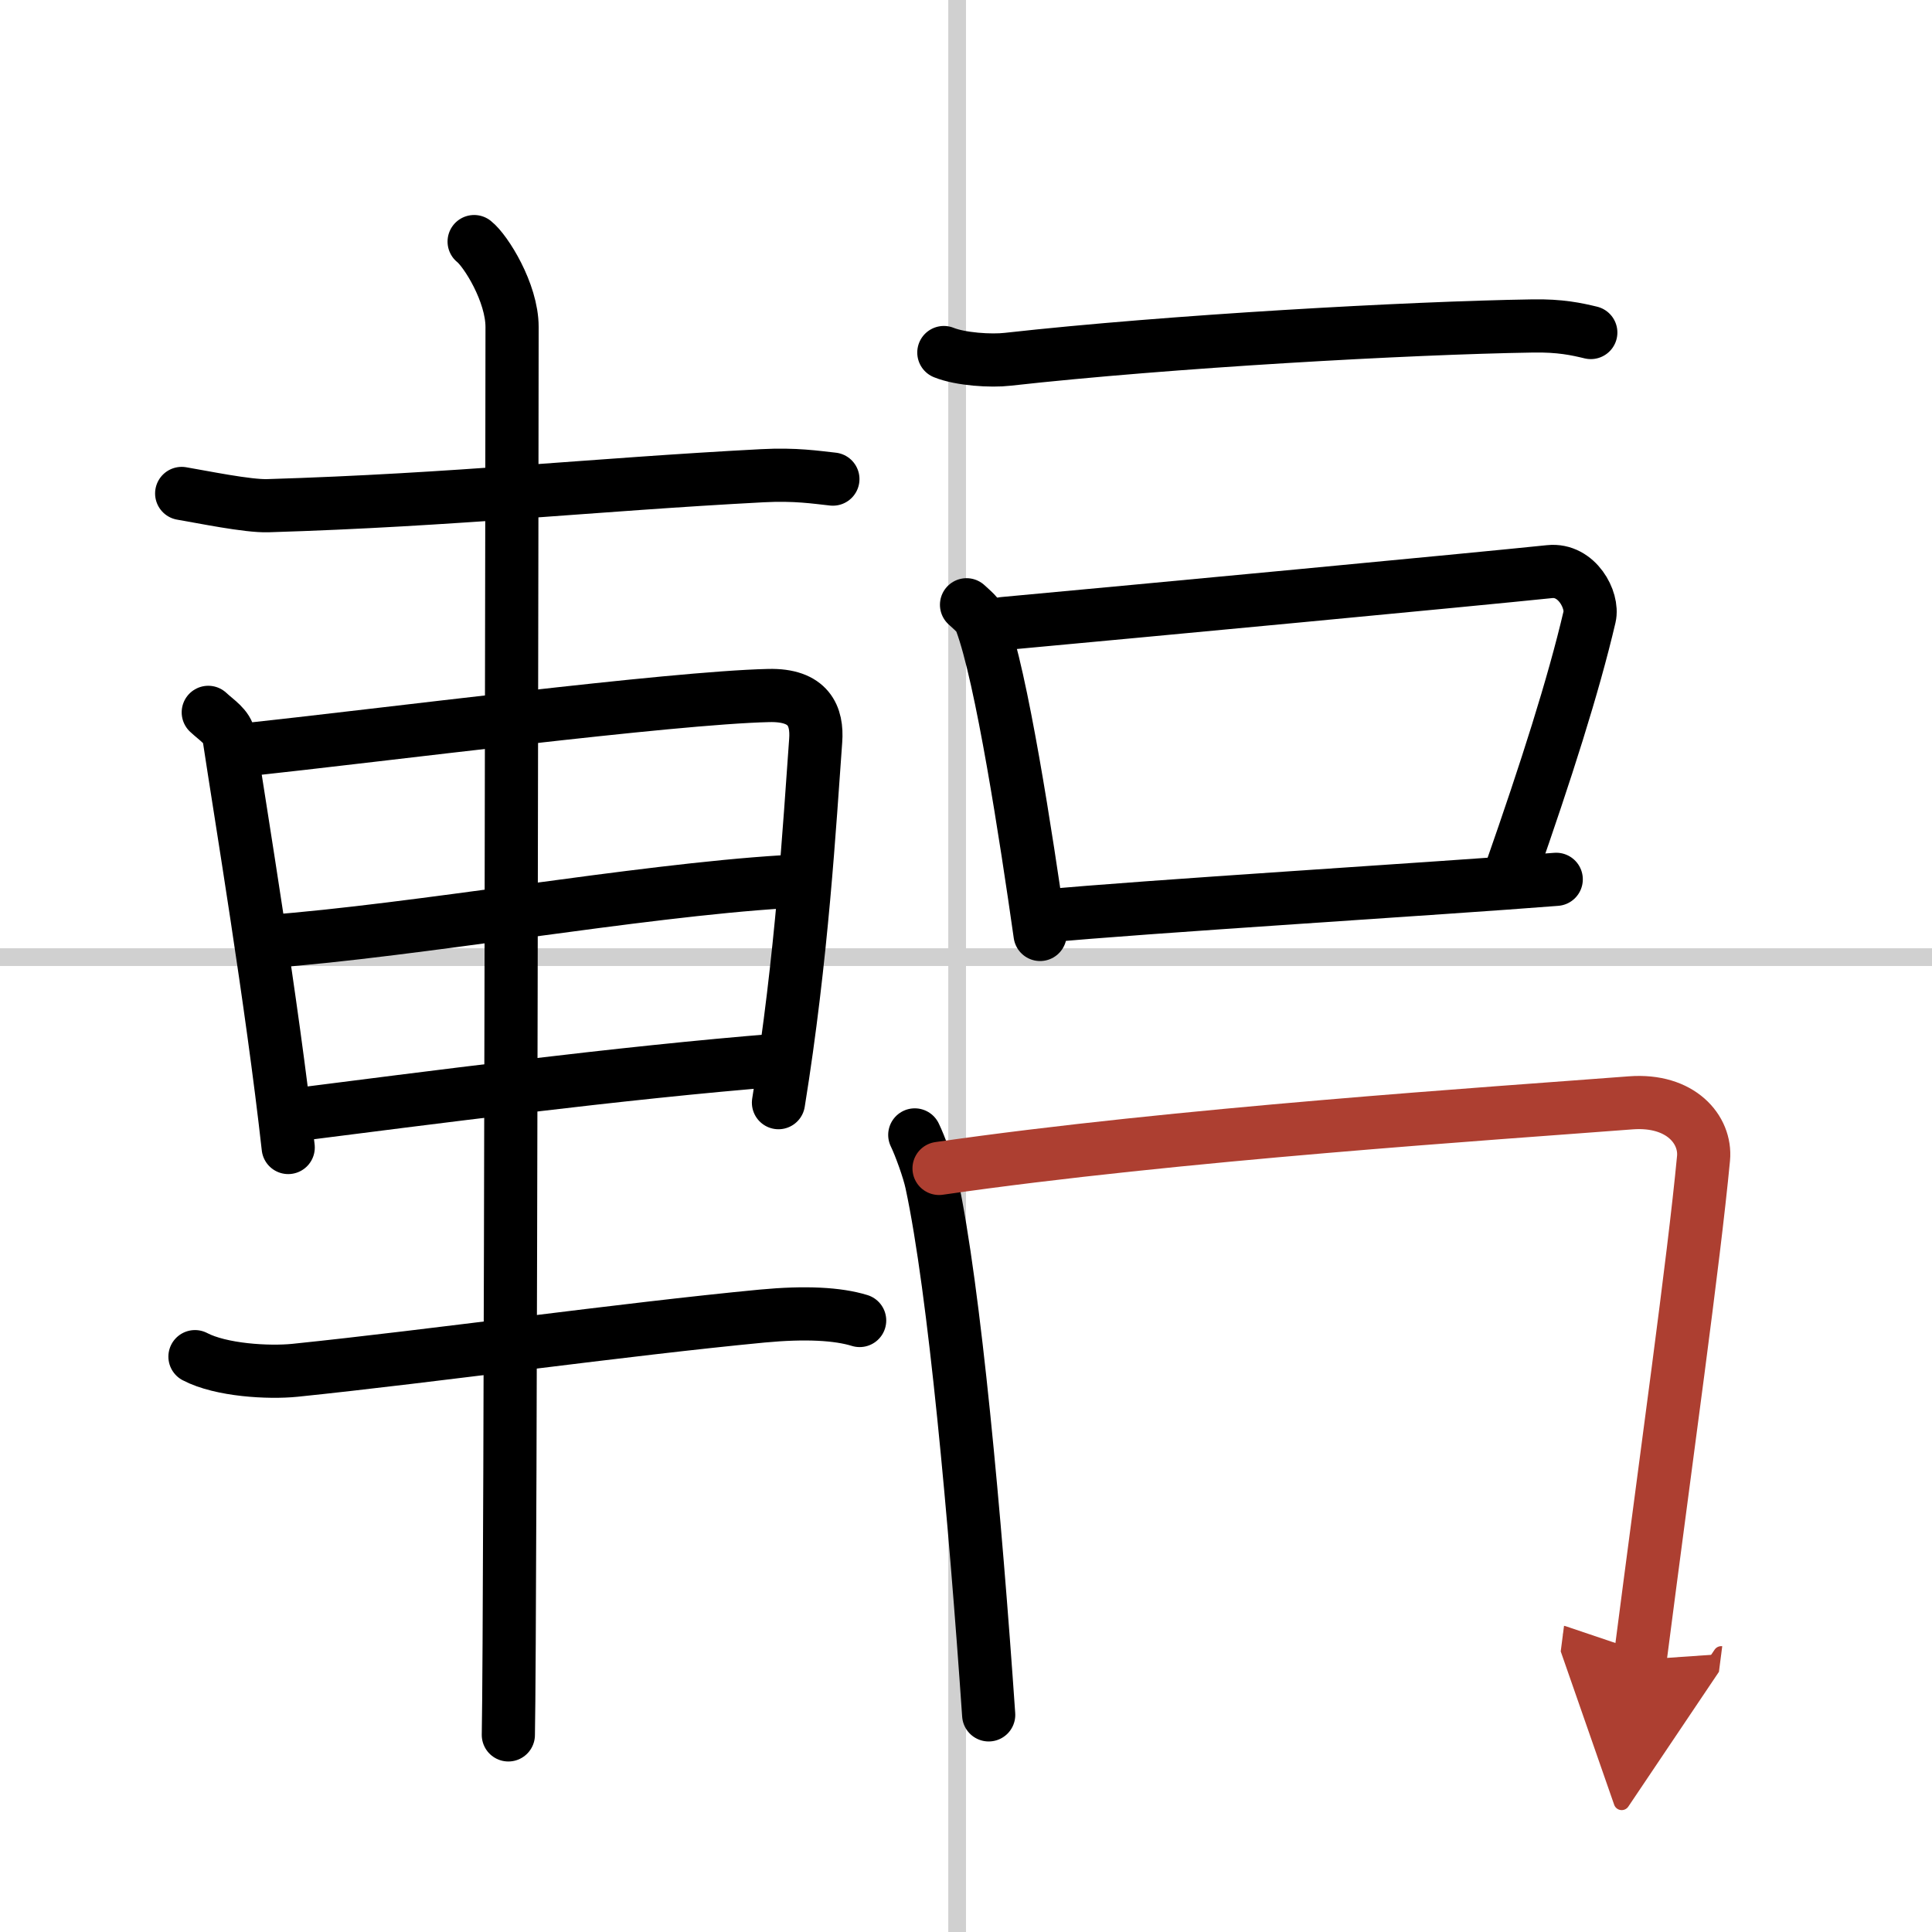
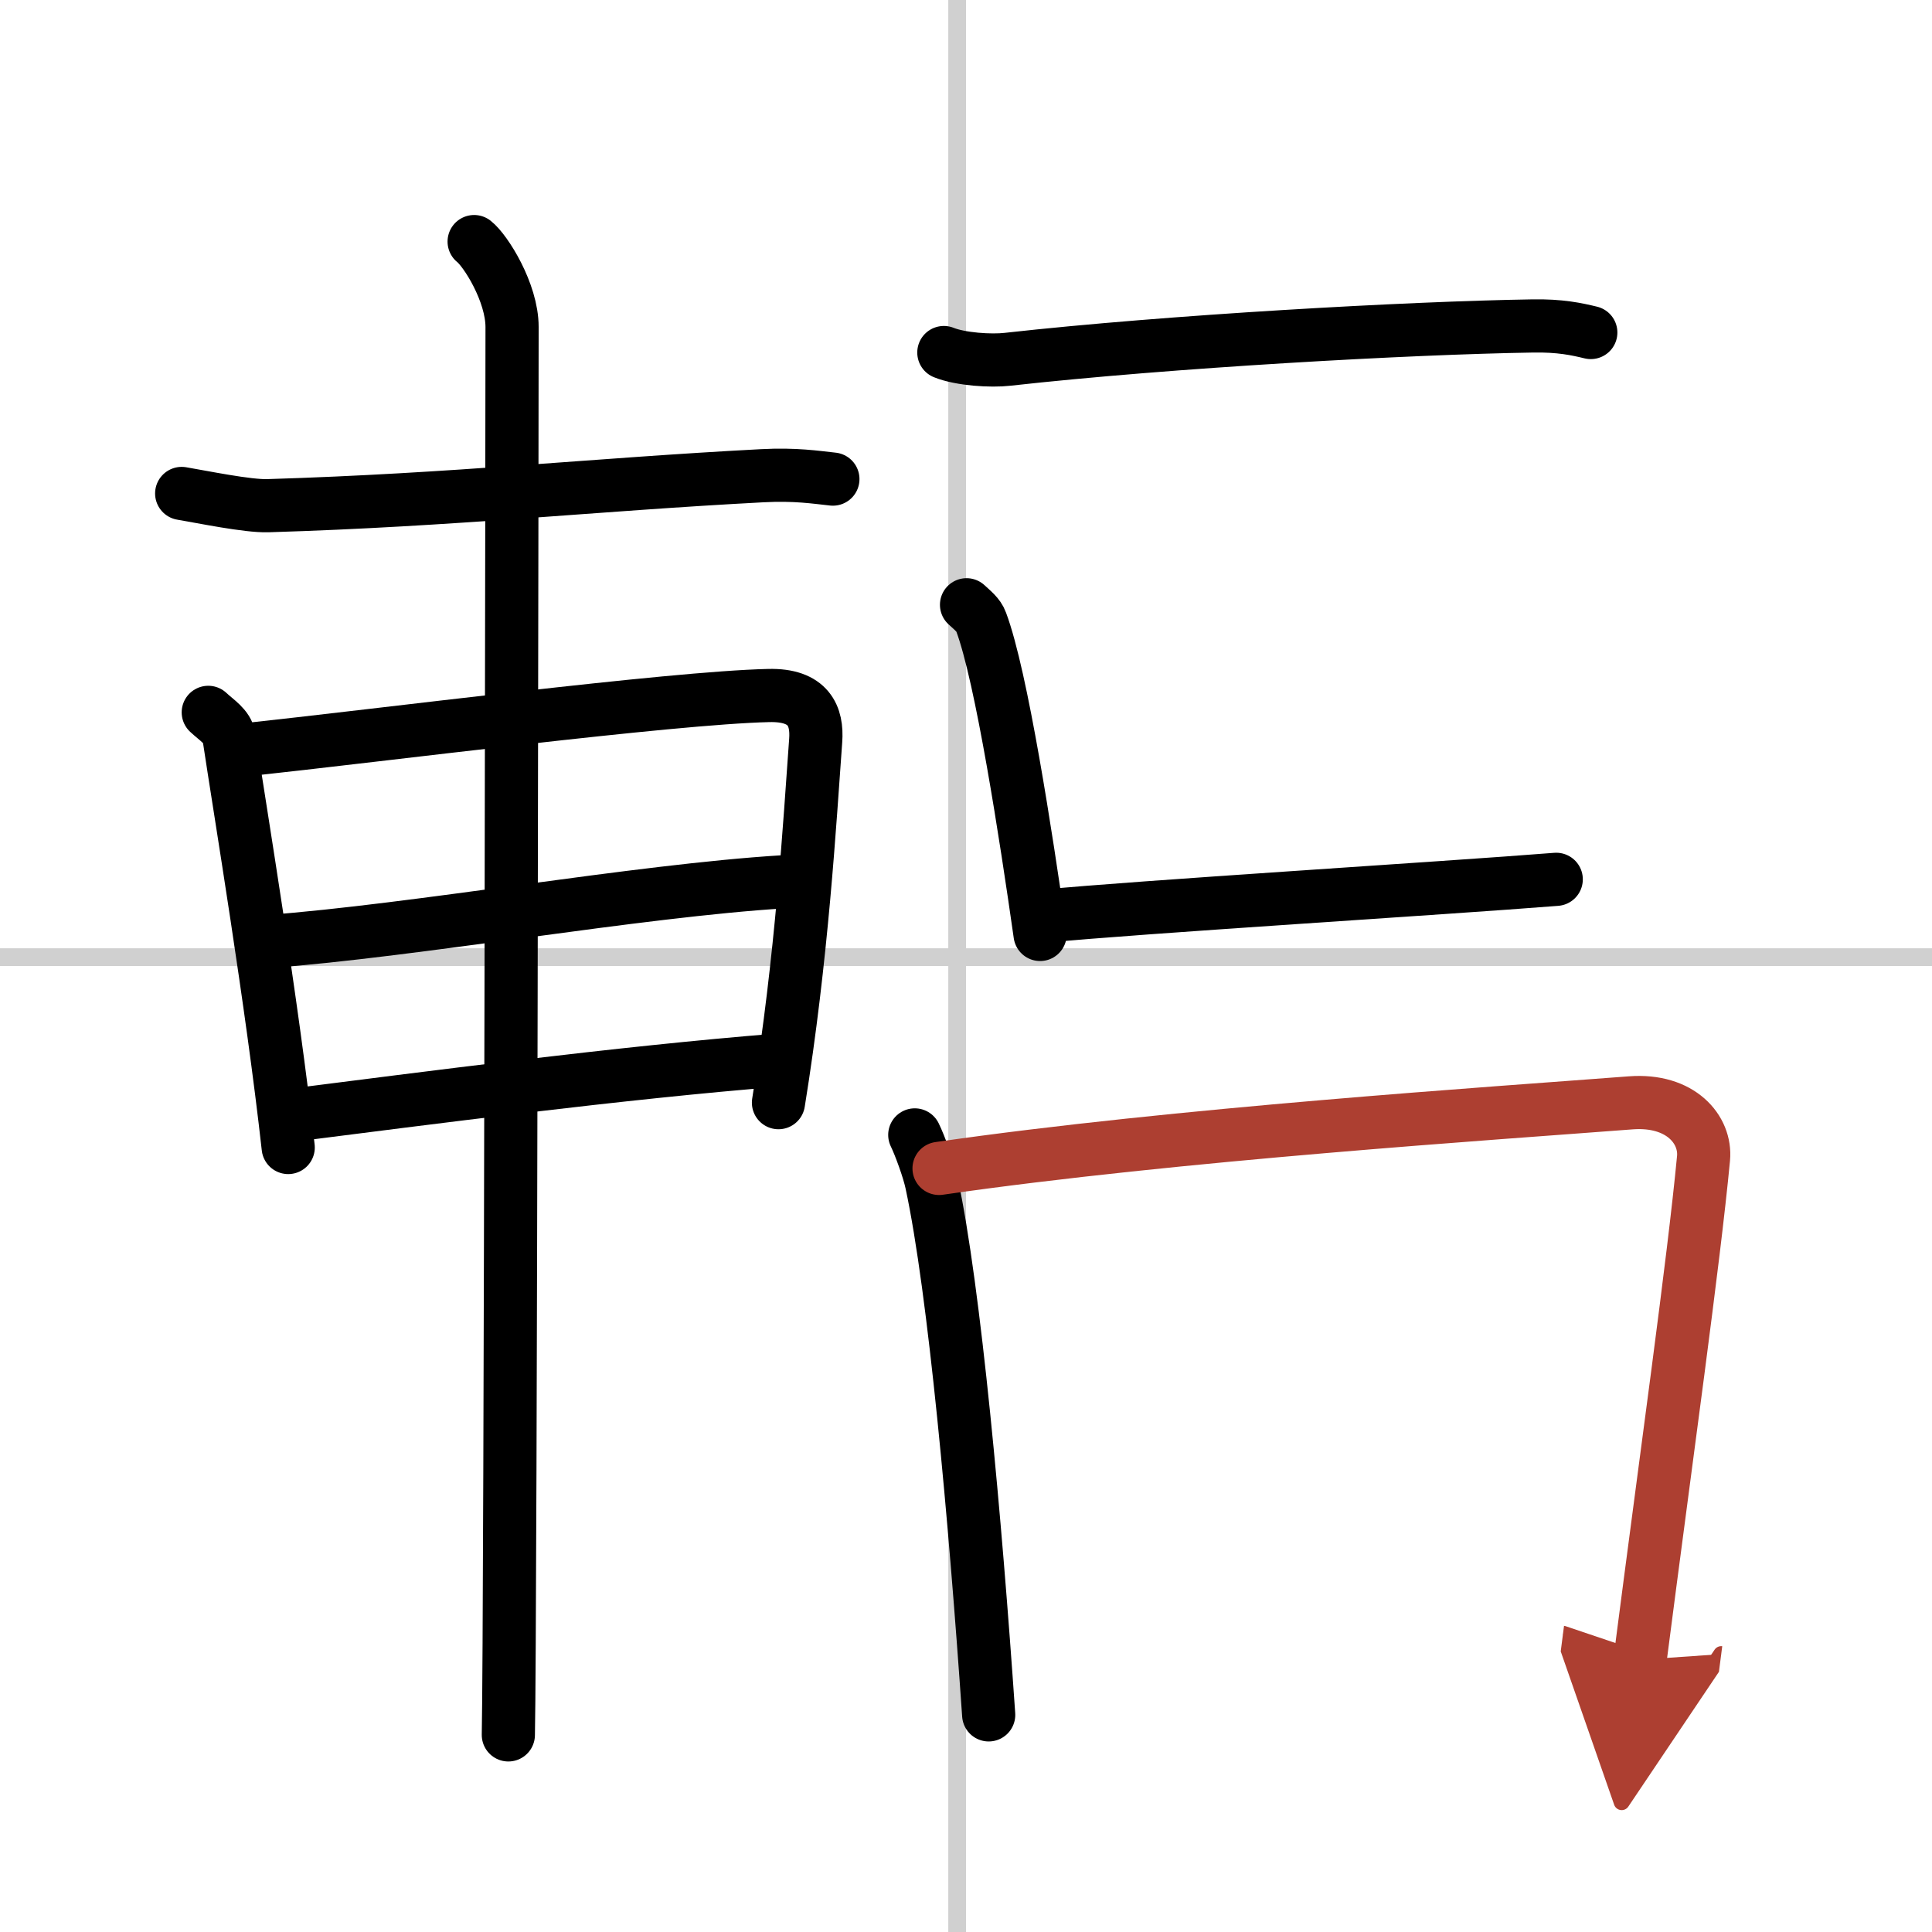
<svg xmlns="http://www.w3.org/2000/svg" width="400" height="400" viewBox="0 0 109 109">
  <defs>
    <marker id="a" markerWidth="4" orient="auto" refX="1" refY="5" viewBox="0 0 10 10">
      <polyline points="0 0 10 5 0 10 1 5" fill="#ad3f31" stroke="#ad3f31" />
    </marker>
  </defs>
  <g fill="none" stroke="#000" stroke-linecap="round" stroke-linejoin="round" stroke-width="3">
    <rect width="100%" height="100%" fill="#fff" stroke="#fff" />
    <line x1="54" x2="54" y2="109" stroke="#d0d0d0" stroke-width="1" />
    <line x2="109" y1="54" y2="54" stroke="#d0d0d0" stroke-width="1" />
    <path d="m10.25 27.84c1.14 0.19 3.73 0.73 4.87 0.69 10.55-0.32 18.34-1.19 27.88-1.69 1.89-0.1 3.04 0.09 3.99 0.19" />
    <path d="m11.75 40.19c0.48 0.45 1.08 0.8 1.17 1.39 0.65 4.32 2.43 14.98 3.34 23.16" />
    <path d="m13.59 42.33c8.11-0.87 24.24-2.96 29.77-3.09 2.29-0.06 2.76 1.18 2.66 2.54-0.34 4.66-0.77 12.22-2.1 20.43" />
    <path d="m15.12 53.12c8.32-0.62 20.89-2.87 29.07-3.37" />
    <path d="m16.62 62.9c7.1-0.9 18.54-2.4 27.3-3.09" />
-     <path d="M11,76.54c1.47,0.77,4.15,0.92,5.64,0.77C24.5,76.5,35.15,75,43,74.25c2.44-0.23,4.27-0.13,5.5,0.25" />
    <path d="m26.75 13.63c0.65 0.51 2.14 2.87 2.14 4.82 0 1.02-0.08 73.08-0.21 79.43" />
    <path d="M53.25,19.89c0.94,0.38,2.66,0.49,3.6,0.38C66,19.25,79.5,18.5,86.46,18.39c1.56-0.03,2.5,0.18,3.29,0.37" />
    <path d="m54.53 34.12c0.33 0.31 0.68 0.57 0.82 0.96 1.16 3.09 2.54 12.1 3.33 17.64" />
-     <path d="m56.61 35.18c7.39-0.68 26.6-2.49 30.82-2.93 1.54-0.16 2.47 1.61 2.25 2.55-0.91 3.89-2.46 8.73-4.42 14.33" />
    <path d="m59.02 51.68c4.95-0.49 22.5-1.57 28.78-2.07" />
    <path d="m51.61 64.03c0.29 0.59 0.8 1.99 0.95 2.72 1.29 6 2.46 18.96 3.22 30" />
    <path d="m52.98 65.92c13.43-1.94 31.36-3.11 39.03-3.7 2.82-0.21 4.25 1.52 4.1 3.13-0.56 5.89-2.09 16.74-3.58 28.29" marker-end="url(#a)" stroke="#ad3f31" />
  </g>
</svg>